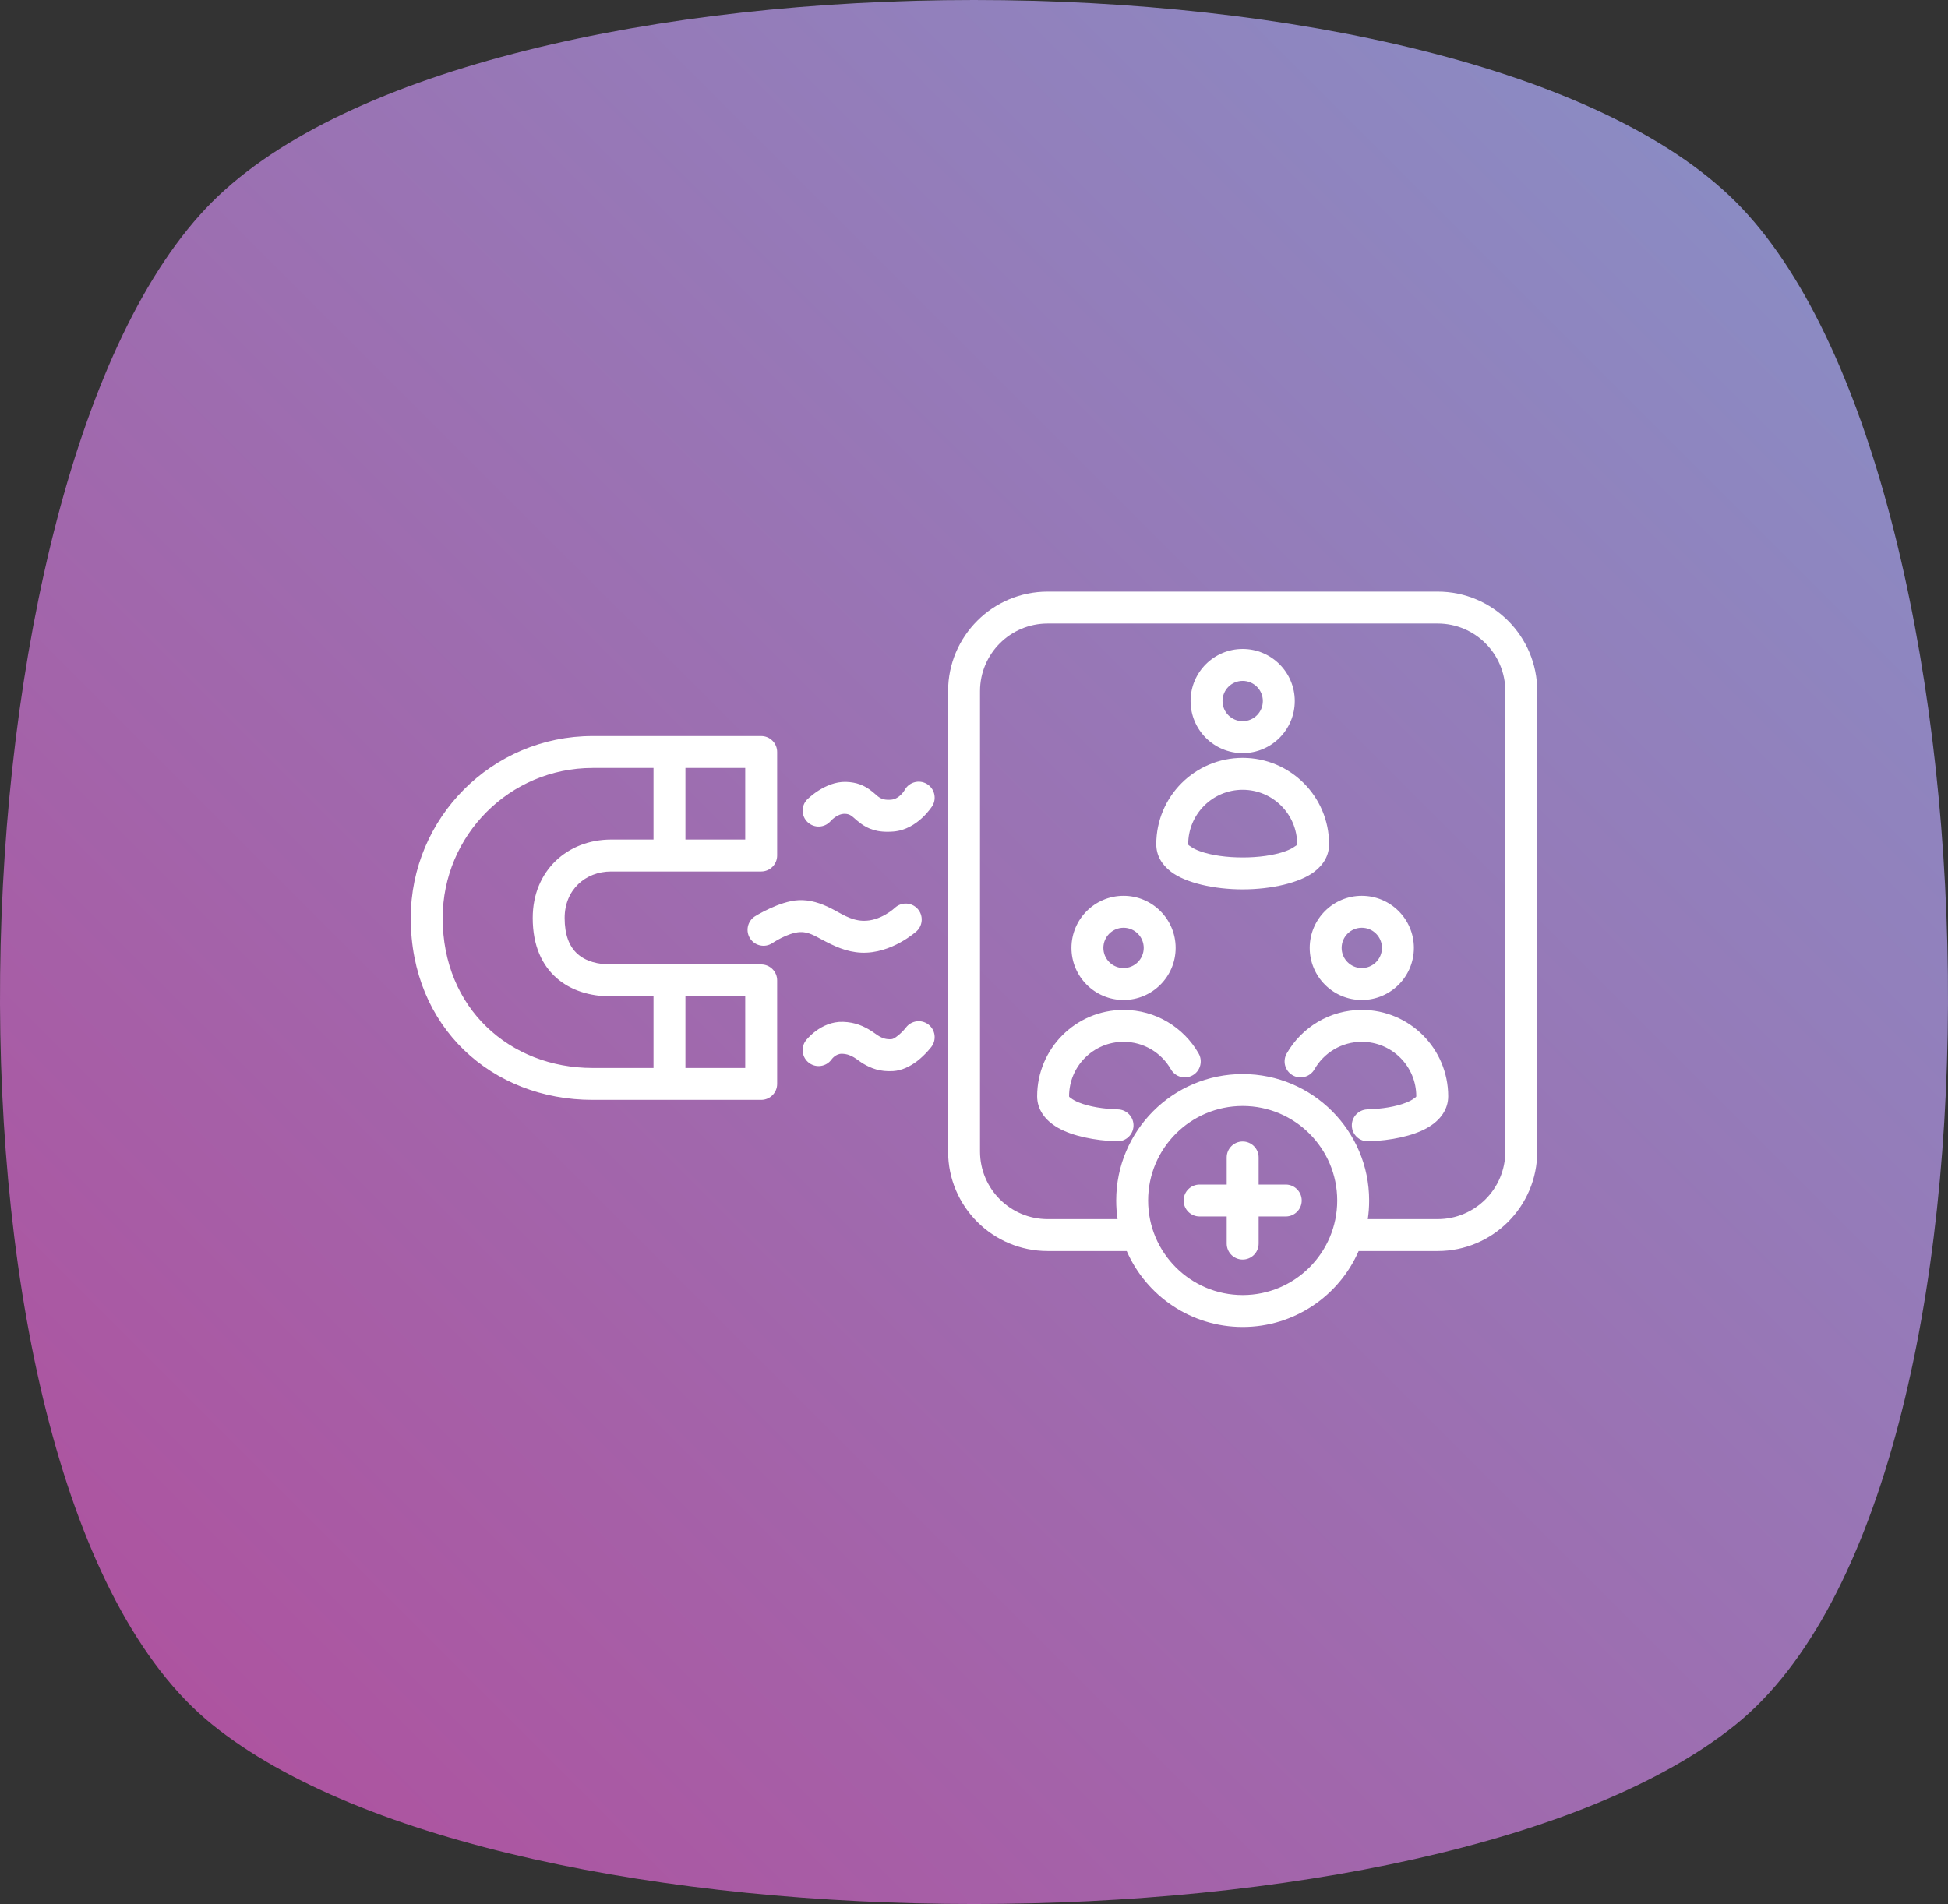
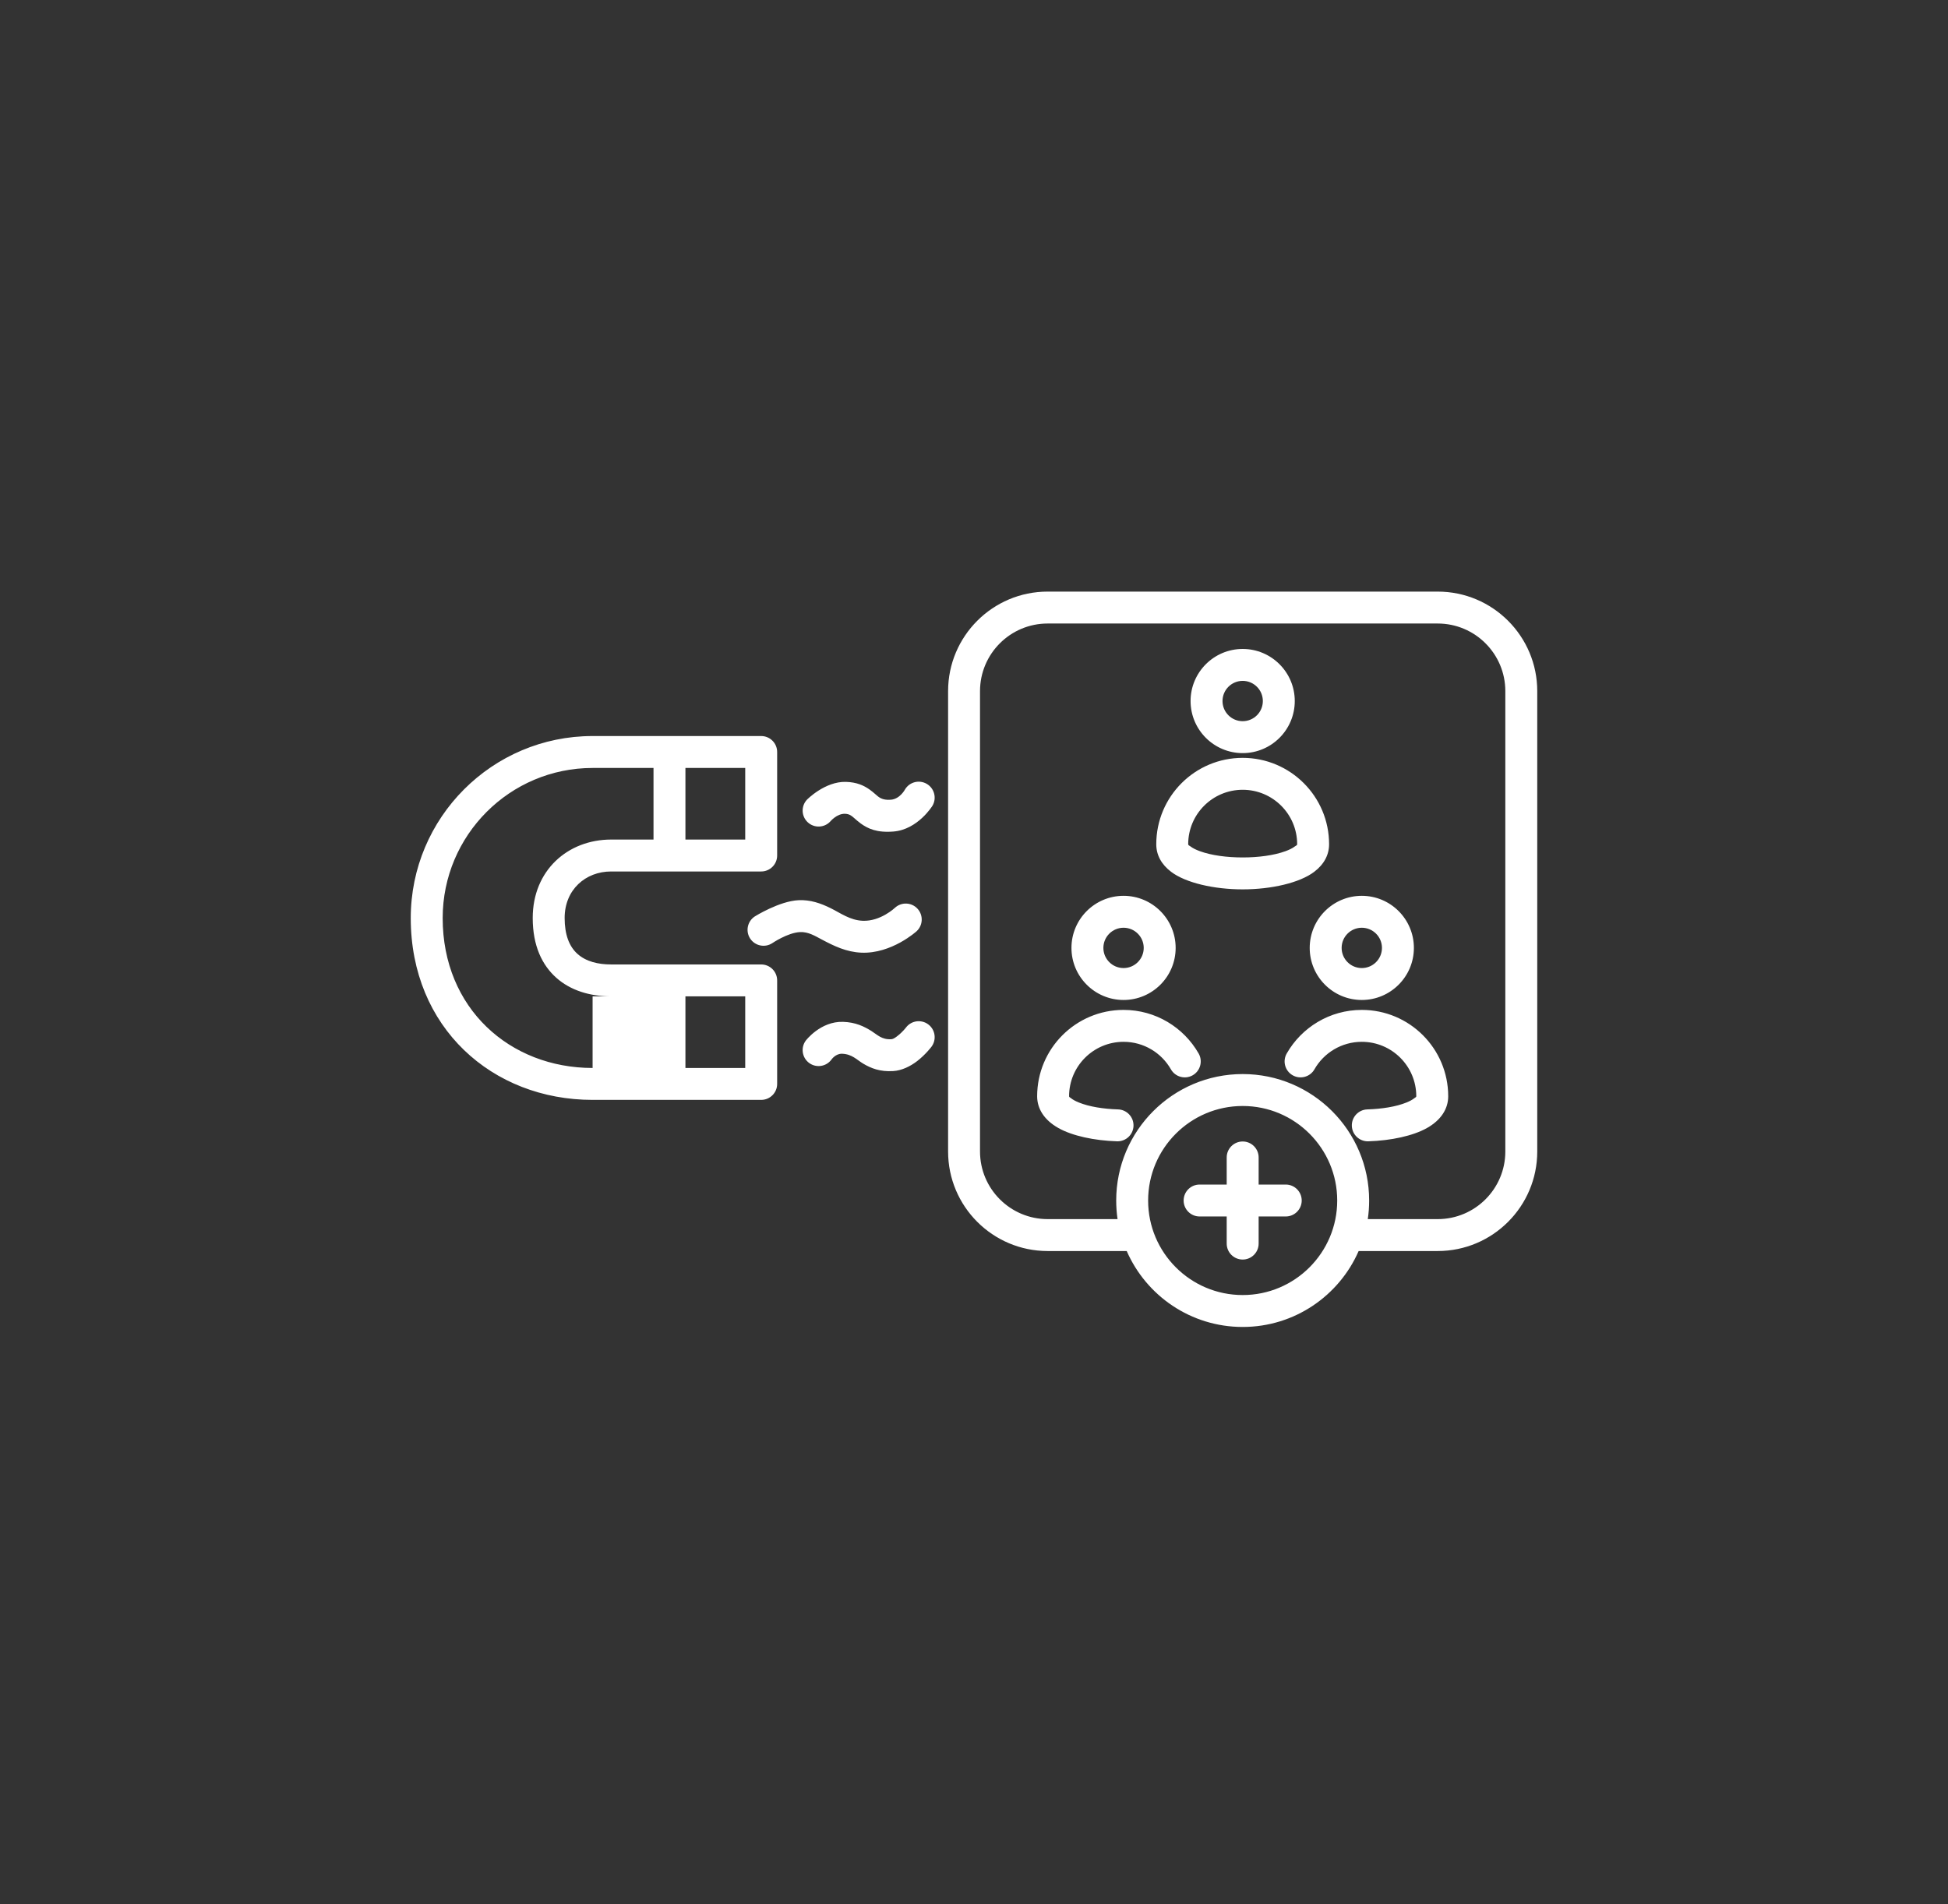
<svg xmlns="http://www.w3.org/2000/svg" width="134" height="131" viewBox="0 0 134 131" fill="none">
  <rect x="0" y="0" width="134" height="131" fill="#333333" stroke="none" />
-   <path d="M119.402 13.89C137.929 32.41 139.781 102.193 119.402 118.654C99.023 135.115 34.977 135.115 14.598 118.654C-5.781 102.193 -3.929 32.41 14.598 13.89C33.125 -4.63 100.875 -4.63 119.402 13.89Z" fill="url(#paint0_linear_684_143)" />
-   <path fill-rule="evenodd" clip-rule="evenodd" d="M77.505 86.073H72.066C68.286 86.073 65.218 83.004 65.218 79.225V47.551C65.218 43.771 68.286 40.703 72.066 40.703H98.897C102.677 40.703 105.745 43.771 105.745 47.551V79.225C105.745 83.004 102.677 86.073 98.897 86.073H93.459C92.116 89.147 89.048 91.297 85.482 91.297C81.915 91.297 78.847 89.147 77.505 86.073ZM94.088 83.877H98.897C101.465 83.877 103.549 81.792 103.549 79.225V47.551C103.549 44.983 101.465 42.899 98.897 42.899H72.066C69.499 42.899 67.414 44.983 67.414 47.551V79.225C67.414 81.792 69.499 83.877 72.066 83.877H76.875C76.814 83.459 76.782 83.032 76.782 82.597C76.782 77.796 80.68 73.897 85.482 73.897C90.283 73.897 94.181 77.796 94.181 82.597C94.181 83.032 94.15 83.459 94.088 83.877ZM85.482 44.649C87.459 44.649 89.065 46.255 89.065 48.232C89.065 50.21 87.459 51.815 85.482 51.815C83.504 51.815 81.898 50.21 81.898 48.232C81.898 46.255 83.504 44.649 85.482 44.649ZM85.482 46.845C84.716 46.845 84.095 47.466 84.095 48.232C84.095 48.998 84.716 49.619 85.482 49.619C86.247 49.619 86.869 48.998 86.869 48.232C86.869 47.466 86.247 46.845 85.482 46.845ZM76.909 76.329C77.515 76.348 77.991 76.856 77.972 77.461C77.953 78.067 77.445 78.543 76.84 78.524C75.276 78.475 73.769 78.152 72.808 77.612C71.843 77.07 71.344 76.296 71.344 75.426C71.344 72.144 74.004 69.483 77.288 69.483C79.499 69.483 81.429 70.691 82.453 72.483C82.753 73.009 82.57 73.68 82.044 73.981C81.517 74.281 80.846 74.098 80.546 73.572C79.9 72.441 78.683 71.679 77.288 71.679C75.217 71.679 73.54 73.356 73.54 75.426C73.54 75.485 73.61 75.507 73.662 75.55C73.809 75.669 73.999 75.767 74.216 75.855C74.938 76.147 75.911 76.298 76.909 76.329ZM77.288 61.634C79.265 61.634 80.871 63.239 80.871 65.217C80.871 67.194 79.265 68.8 77.288 68.8C75.31 68.8 73.704 67.194 73.704 65.217C73.704 63.239 75.31 61.634 77.288 61.634ZM77.288 63.83C76.522 63.83 75.9 64.451 75.9 65.217C75.9 65.982 76.522 66.604 77.288 66.604C78.053 66.604 78.675 65.982 78.675 65.217C78.675 64.451 78.053 63.83 77.288 63.83ZM91.426 58.084C91.426 58.818 91.079 59.47 90.402 59.983C89.399 60.744 87.448 61.19 85.482 61.19C83.515 61.19 81.564 60.744 80.561 59.983C79.884 59.47 79.538 58.818 79.538 58.084C79.538 54.802 82.198 52.142 85.482 52.142C88.764 52.142 91.426 54.802 91.426 58.084ZM89.23 58.084C89.23 56.015 87.551 54.338 85.482 54.338C83.411 54.338 81.734 56.015 81.734 58.084C81.734 58.157 81.82 58.182 81.888 58.233C82.058 58.363 82.279 58.468 82.529 58.56C83.334 58.856 84.409 58.994 85.482 58.994C86.555 58.994 87.629 58.856 88.434 58.56C88.684 58.468 88.905 58.363 89.075 58.233C89.143 58.182 89.23 58.157 89.23 58.084ZM94.123 78.524C93.518 78.543 93.01 78.067 92.991 77.461C92.972 76.856 93.449 76.348 94.054 76.329C95.052 76.298 96.026 76.147 96.747 75.855C96.964 75.767 97.154 75.669 97.301 75.55C97.353 75.507 97.424 75.485 97.424 75.426C97.424 73.356 95.746 71.679 93.676 71.679C92.281 71.679 91.063 72.441 90.418 73.572C90.117 74.098 89.446 74.281 88.92 73.981C88.393 73.68 88.21 73.009 88.511 72.483C89.534 70.691 91.464 69.483 93.676 69.483C96.959 69.483 99.62 72.144 99.62 75.426C99.62 76.296 99.12 77.07 98.155 77.612C97.195 78.152 95.688 78.475 94.123 78.524ZM93.676 61.634C95.653 61.634 97.259 63.239 97.259 65.217C97.259 67.194 95.653 68.8 93.676 68.8C91.698 68.8 90.093 67.194 90.093 65.217C90.093 63.239 91.698 61.634 93.676 61.634ZM93.676 63.83C92.91 63.83 92.289 64.451 92.289 65.217C92.289 65.982 92.91 66.604 93.676 66.604C94.441 66.604 95.063 65.982 95.063 65.217C95.063 64.451 94.441 63.83 93.676 63.83ZM85.482 76.094C81.892 76.094 78.978 79.008 78.978 82.597C78.978 86.187 81.892 89.101 85.482 89.101C89.071 89.101 91.985 86.187 91.985 82.597C91.985 79.008 89.071 76.094 85.482 76.094ZM84.383 83.695H82.518C81.912 83.695 81.42 83.203 81.42 82.597C81.42 81.991 81.912 81.499 82.518 81.499H84.383V79.634C84.383 79.028 84.876 78.536 85.482 78.536C86.088 78.536 86.58 79.028 86.58 79.634V81.499H88.445C89.051 81.499 89.543 81.991 89.543 82.597C89.543 83.203 89.051 83.695 88.445 83.695H86.58V85.561C86.58 86.167 86.088 86.659 85.482 86.659C84.876 86.659 84.383 86.167 84.383 85.561V83.695ZM53.459 51.739V58.861C53.459 59.468 52.967 59.959 52.361 59.959H42.039C40.273 59.959 38.841 61.216 38.841 63.158C38.841 64.302 39.151 65.12 39.73 65.635C40.319 66.158 41.142 66.356 42.039 66.356H52.361C52.967 66.356 53.459 66.848 53.459 67.454V74.576C53.459 75.183 52.967 75.674 52.361 75.674H40.764C33.855 75.674 28.255 70.697 28.255 63.165C28.255 56.257 33.856 50.641 40.764 50.641H52.361C52.967 50.641 53.459 51.133 53.459 51.739ZM44.954 52.837H40.764C35.068 52.837 30.451 57.469 30.451 63.165C30.451 69.375 35.068 73.478 40.764 73.478H44.954V68.552H42.039C40.564 68.552 39.239 68.136 38.272 67.277C37.297 66.411 36.645 65.082 36.645 63.158C36.645 59.882 39.06 57.763 42.039 57.763H44.954V52.837ZM47.15 73.478H51.263V68.552H47.15V73.478ZM47.15 57.763H51.263V52.837H47.15V57.763ZM57.115 56.518C56.702 56.962 56.007 56.987 55.563 56.574C55.119 56.161 55.094 55.466 55.507 55.022C55.507 55.022 56.75 53.746 58.201 53.795C58.933 53.819 59.407 54.036 59.798 54.308C59.947 54.412 60.083 54.526 60.216 54.643C60.449 54.847 60.671 55.072 61.286 55.022C61.907 54.971 62.25 54.323 62.25 54.323C62.557 53.8 63.231 53.626 63.753 53.933C64.275 54.24 64.45 54.914 64.143 55.436C64.143 55.436 63.143 57.072 61.466 57.21C60.319 57.305 59.7 57.011 59.213 56.66C59.038 56.534 58.884 56.394 58.727 56.258C58.581 56.131 58.432 56 58.127 55.99C57.567 55.971 57.115 56.518 57.115 56.518ZM57.196 72.898C56.838 73.387 56.15 73.493 55.661 73.135C55.173 72.776 55.067 72.088 55.425 71.6C55.425 71.6 56.438 70.252 57.998 70.305C58.851 70.334 59.432 70.613 59.957 70.944C60.347 71.19 60.657 71.54 61.308 71.499C61.471 71.489 61.616 71.368 61.75 71.265C62.084 71.008 62.319 70.698 62.319 70.698C62.684 70.214 63.373 70.117 63.857 70.482C64.341 70.846 64.438 71.535 64.074 72.019C64.074 72.019 63.669 72.559 63.09 73.005C62.613 73.372 62.027 73.655 61.444 73.691C60.536 73.748 59.922 73.503 59.373 73.177C58.944 72.922 58.614 72.523 57.925 72.5C57.475 72.485 57.196 72.898 57.196 72.898ZM53.119 64.894C52.61 65.223 51.93 65.078 51.6 64.57C51.27 64.061 51.416 63.381 51.924 63.051C51.924 63.051 53.603 61.998 54.929 61.935C55.742 61.897 56.457 62.144 57.159 62.494C57.83 62.828 58.476 63.313 59.344 63.351C60.566 63.404 61.56 62.459 61.56 62.459C62.005 62.047 62.7 62.074 63.112 62.519C63.523 62.964 63.497 63.659 63.052 64.07C63.052 64.07 61.334 65.636 59.249 65.545C58.209 65.5 57.364 65.081 56.557 64.655C56.064 64.395 55.602 64.102 55.034 64.129C54.181 64.169 53.119 64.894 53.119 64.894Z" fill="white" />
+   <path fill-rule="evenodd" clip-rule="evenodd" d="M77.505 86.073H72.066C68.286 86.073 65.218 83.004 65.218 79.225V47.551C65.218 43.771 68.286 40.703 72.066 40.703H98.897C102.677 40.703 105.745 43.771 105.745 47.551V79.225C105.745 83.004 102.677 86.073 98.897 86.073H93.459C92.116 89.147 89.048 91.297 85.482 91.297C81.915 91.297 78.847 89.147 77.505 86.073ZM94.088 83.877H98.897C101.465 83.877 103.549 81.792 103.549 79.225V47.551C103.549 44.983 101.465 42.899 98.897 42.899H72.066C69.499 42.899 67.414 44.983 67.414 47.551V79.225C67.414 81.792 69.499 83.877 72.066 83.877H76.875C76.814 83.459 76.782 83.032 76.782 82.597C76.782 77.796 80.68 73.897 85.482 73.897C90.283 73.897 94.181 77.796 94.181 82.597C94.181 83.032 94.15 83.459 94.088 83.877ZM85.482 44.649C87.459 44.649 89.065 46.255 89.065 48.232C89.065 50.21 87.459 51.815 85.482 51.815C83.504 51.815 81.898 50.21 81.898 48.232C81.898 46.255 83.504 44.649 85.482 44.649ZM85.482 46.845C84.716 46.845 84.095 47.466 84.095 48.232C84.095 48.998 84.716 49.619 85.482 49.619C86.247 49.619 86.869 48.998 86.869 48.232C86.869 47.466 86.247 46.845 85.482 46.845ZM76.909 76.329C77.515 76.348 77.991 76.856 77.972 77.461C77.953 78.067 77.445 78.543 76.84 78.524C75.276 78.475 73.769 78.152 72.808 77.612C71.843 77.07 71.344 76.296 71.344 75.426C71.344 72.144 74.004 69.483 77.288 69.483C79.499 69.483 81.429 70.691 82.453 72.483C82.753 73.009 82.57 73.68 82.044 73.981C81.517 74.281 80.846 74.098 80.546 73.572C79.9 72.441 78.683 71.679 77.288 71.679C75.217 71.679 73.54 73.356 73.54 75.426C73.54 75.485 73.61 75.507 73.662 75.55C73.809 75.669 73.999 75.767 74.216 75.855C74.938 76.147 75.911 76.298 76.909 76.329ZM77.288 61.634C79.265 61.634 80.871 63.239 80.871 65.217C80.871 67.194 79.265 68.8 77.288 68.8C75.31 68.8 73.704 67.194 73.704 65.217C73.704 63.239 75.31 61.634 77.288 61.634ZM77.288 63.83C76.522 63.83 75.9 64.451 75.9 65.217C75.9 65.982 76.522 66.604 77.288 66.604C78.053 66.604 78.675 65.982 78.675 65.217C78.675 64.451 78.053 63.83 77.288 63.83ZM91.426 58.084C91.426 58.818 91.079 59.47 90.402 59.983C89.399 60.744 87.448 61.19 85.482 61.19C83.515 61.19 81.564 60.744 80.561 59.983C79.884 59.47 79.538 58.818 79.538 58.084C79.538 54.802 82.198 52.142 85.482 52.142C88.764 52.142 91.426 54.802 91.426 58.084ZM89.23 58.084C89.23 56.015 87.551 54.338 85.482 54.338C83.411 54.338 81.734 56.015 81.734 58.084C81.734 58.157 81.82 58.182 81.888 58.233C82.058 58.363 82.279 58.468 82.529 58.56C83.334 58.856 84.409 58.994 85.482 58.994C86.555 58.994 87.629 58.856 88.434 58.56C88.684 58.468 88.905 58.363 89.075 58.233C89.143 58.182 89.23 58.157 89.23 58.084ZM94.123 78.524C93.518 78.543 93.01 78.067 92.991 77.461C92.972 76.856 93.449 76.348 94.054 76.329C95.052 76.298 96.026 76.147 96.747 75.855C96.964 75.767 97.154 75.669 97.301 75.55C97.353 75.507 97.424 75.485 97.424 75.426C97.424 73.356 95.746 71.679 93.676 71.679C92.281 71.679 91.063 72.441 90.418 73.572C90.117 74.098 89.446 74.281 88.92 73.981C88.393 73.68 88.21 73.009 88.511 72.483C89.534 70.691 91.464 69.483 93.676 69.483C96.959 69.483 99.62 72.144 99.62 75.426C99.62 76.296 99.12 77.07 98.155 77.612C97.195 78.152 95.688 78.475 94.123 78.524ZM93.676 61.634C95.653 61.634 97.259 63.239 97.259 65.217C97.259 67.194 95.653 68.8 93.676 68.8C91.698 68.8 90.093 67.194 90.093 65.217C90.093 63.239 91.698 61.634 93.676 61.634ZM93.676 63.83C92.91 63.83 92.289 64.451 92.289 65.217C92.289 65.982 92.91 66.604 93.676 66.604C94.441 66.604 95.063 65.982 95.063 65.217C95.063 64.451 94.441 63.83 93.676 63.83ZM85.482 76.094C81.892 76.094 78.978 79.008 78.978 82.597C78.978 86.187 81.892 89.101 85.482 89.101C89.071 89.101 91.985 86.187 91.985 82.597C91.985 79.008 89.071 76.094 85.482 76.094ZM84.383 83.695H82.518C81.912 83.695 81.42 83.203 81.42 82.597C81.42 81.991 81.912 81.499 82.518 81.499H84.383V79.634C84.383 79.028 84.876 78.536 85.482 78.536C86.088 78.536 86.58 79.028 86.58 79.634V81.499H88.445C89.051 81.499 89.543 81.991 89.543 82.597C89.543 83.203 89.051 83.695 88.445 83.695H86.58V85.561C86.58 86.167 86.088 86.659 85.482 86.659C84.876 86.659 84.383 86.167 84.383 85.561V83.695ZM53.459 51.739V58.861C53.459 59.468 52.967 59.959 52.361 59.959H42.039C40.273 59.959 38.841 61.216 38.841 63.158C38.841 64.302 39.151 65.12 39.73 65.635C40.319 66.158 41.142 66.356 42.039 66.356H52.361C52.967 66.356 53.459 66.848 53.459 67.454V74.576C53.459 75.183 52.967 75.674 52.361 75.674H40.764C33.855 75.674 28.255 70.697 28.255 63.165C28.255 56.257 33.856 50.641 40.764 50.641H52.361C52.967 50.641 53.459 51.133 53.459 51.739ZM44.954 52.837H40.764C35.068 52.837 30.451 57.469 30.451 63.165C30.451 69.375 35.068 73.478 40.764 73.478V68.552H42.039C40.564 68.552 39.239 68.136 38.272 67.277C37.297 66.411 36.645 65.082 36.645 63.158C36.645 59.882 39.06 57.763 42.039 57.763H44.954V52.837ZM47.15 73.478H51.263V68.552H47.15V73.478ZM47.15 57.763H51.263V52.837H47.15V57.763ZM57.115 56.518C56.702 56.962 56.007 56.987 55.563 56.574C55.119 56.161 55.094 55.466 55.507 55.022C55.507 55.022 56.75 53.746 58.201 53.795C58.933 53.819 59.407 54.036 59.798 54.308C59.947 54.412 60.083 54.526 60.216 54.643C60.449 54.847 60.671 55.072 61.286 55.022C61.907 54.971 62.25 54.323 62.25 54.323C62.557 53.8 63.231 53.626 63.753 53.933C64.275 54.24 64.45 54.914 64.143 55.436C64.143 55.436 63.143 57.072 61.466 57.21C60.319 57.305 59.7 57.011 59.213 56.66C59.038 56.534 58.884 56.394 58.727 56.258C58.581 56.131 58.432 56 58.127 55.99C57.567 55.971 57.115 56.518 57.115 56.518ZM57.196 72.898C56.838 73.387 56.15 73.493 55.661 73.135C55.173 72.776 55.067 72.088 55.425 71.6C55.425 71.6 56.438 70.252 57.998 70.305C58.851 70.334 59.432 70.613 59.957 70.944C60.347 71.19 60.657 71.54 61.308 71.499C61.471 71.489 61.616 71.368 61.75 71.265C62.084 71.008 62.319 70.698 62.319 70.698C62.684 70.214 63.373 70.117 63.857 70.482C64.341 70.846 64.438 71.535 64.074 72.019C64.074 72.019 63.669 72.559 63.09 73.005C62.613 73.372 62.027 73.655 61.444 73.691C60.536 73.748 59.922 73.503 59.373 73.177C58.944 72.922 58.614 72.523 57.925 72.5C57.475 72.485 57.196 72.898 57.196 72.898ZM53.119 64.894C52.61 65.223 51.93 65.078 51.6 64.57C51.27 64.061 51.416 63.381 51.924 63.051C51.924 63.051 53.603 61.998 54.929 61.935C55.742 61.897 56.457 62.144 57.159 62.494C57.83 62.828 58.476 63.313 59.344 63.351C60.566 63.404 61.56 62.459 61.56 62.459C62.005 62.047 62.7 62.074 63.112 62.519C63.523 62.964 63.497 63.659 63.052 64.07C63.052 64.07 61.334 65.636 59.249 65.545C58.209 65.5 57.364 65.081 56.557 64.655C56.064 64.395 55.602 64.102 55.034 64.129C54.181 64.169 53.119 64.894 53.119 64.894Z" fill="white" />
  <defs>
    <linearGradient id="paint0_linear_684_143" x1="14.559" y1="118.769" x2="119.4" y2="13.889" gradientUnits="userSpaceOnUse">
      <stop stop-color="#AD54A0" />
      <stop offset="1" stop-color="#8B8BC3" />
    </linearGradient>
  </defs>
</svg>